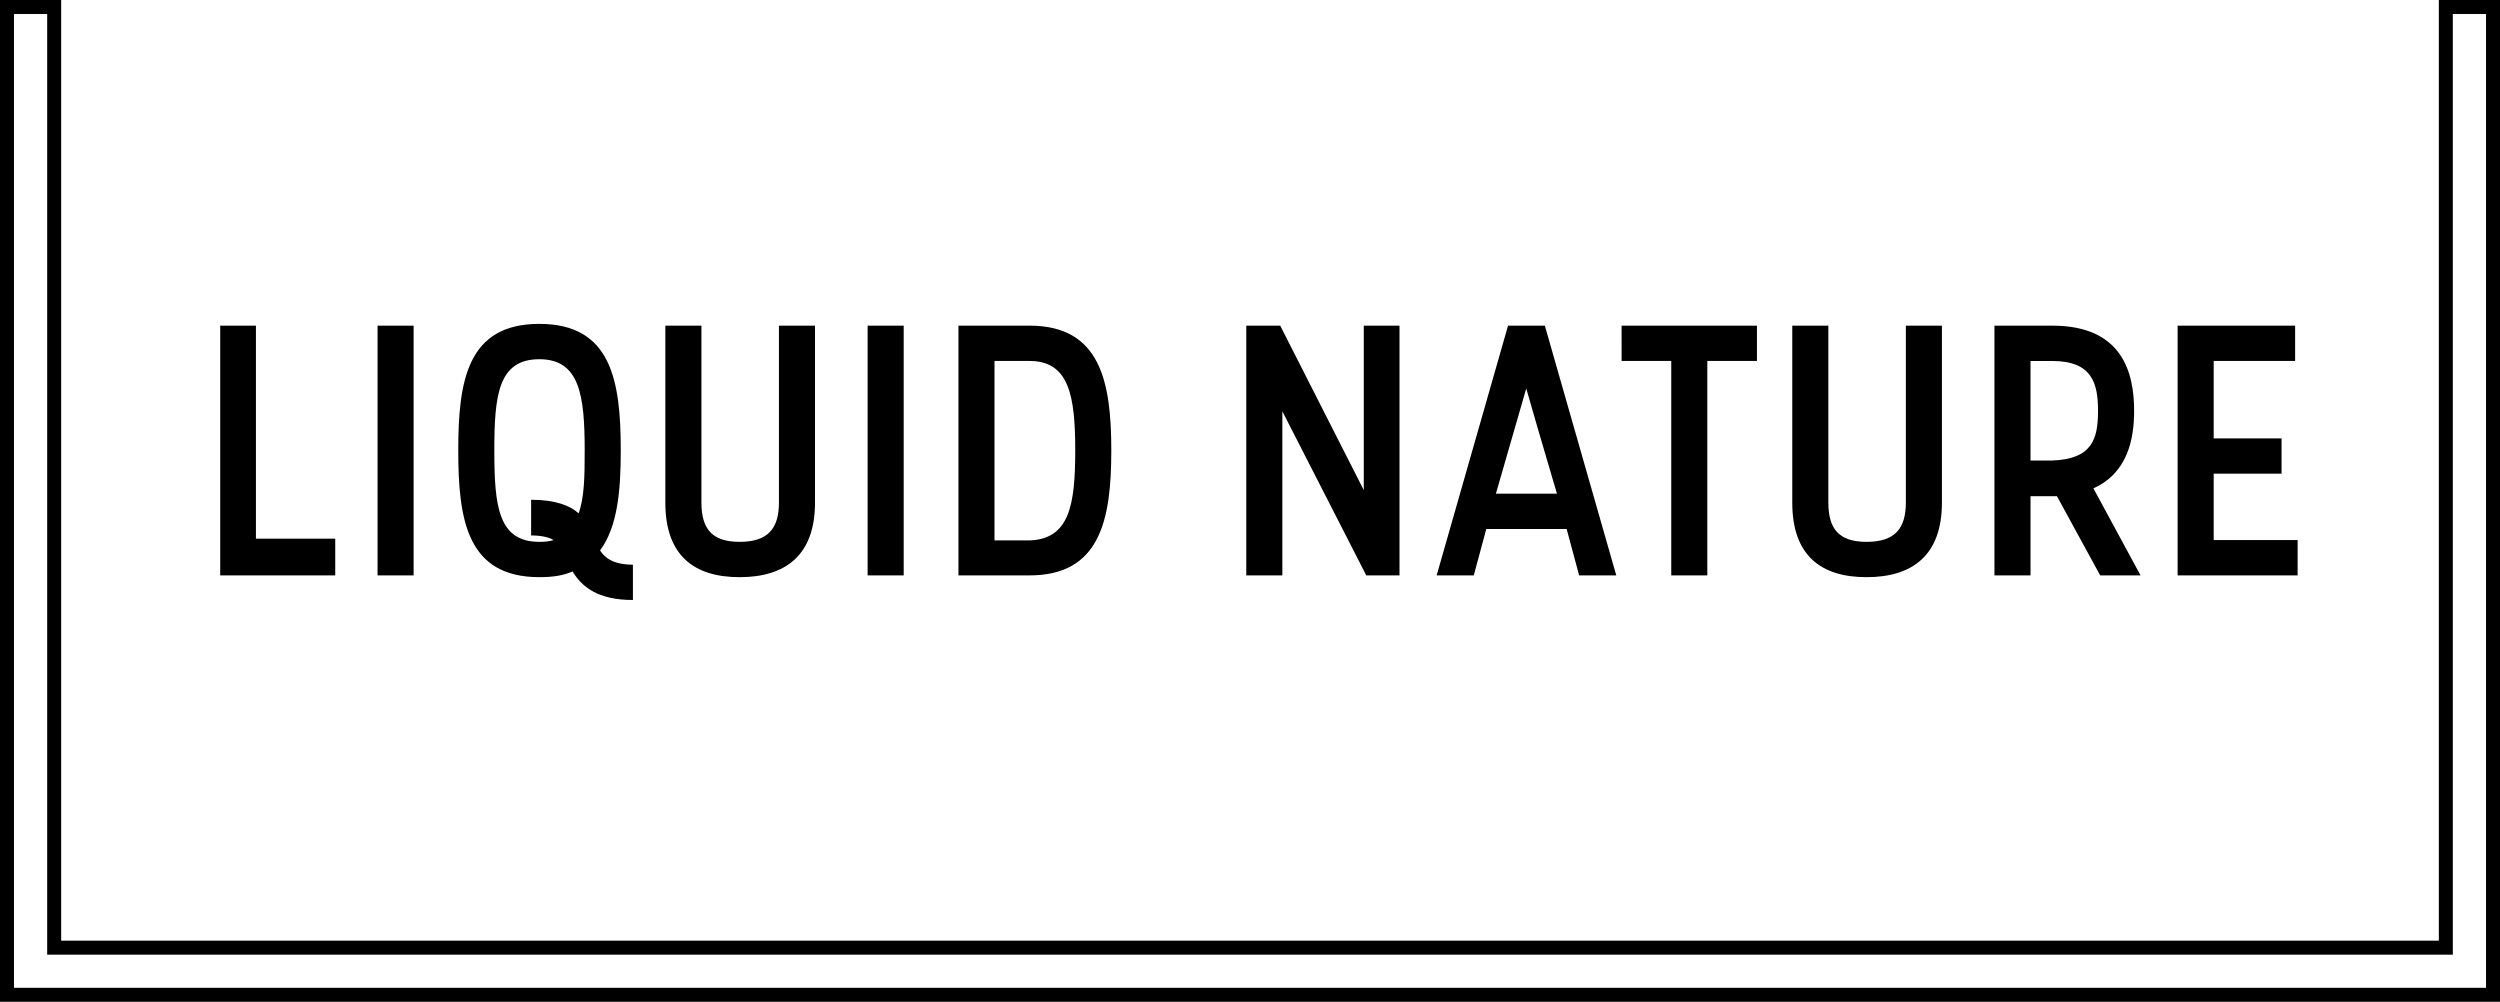
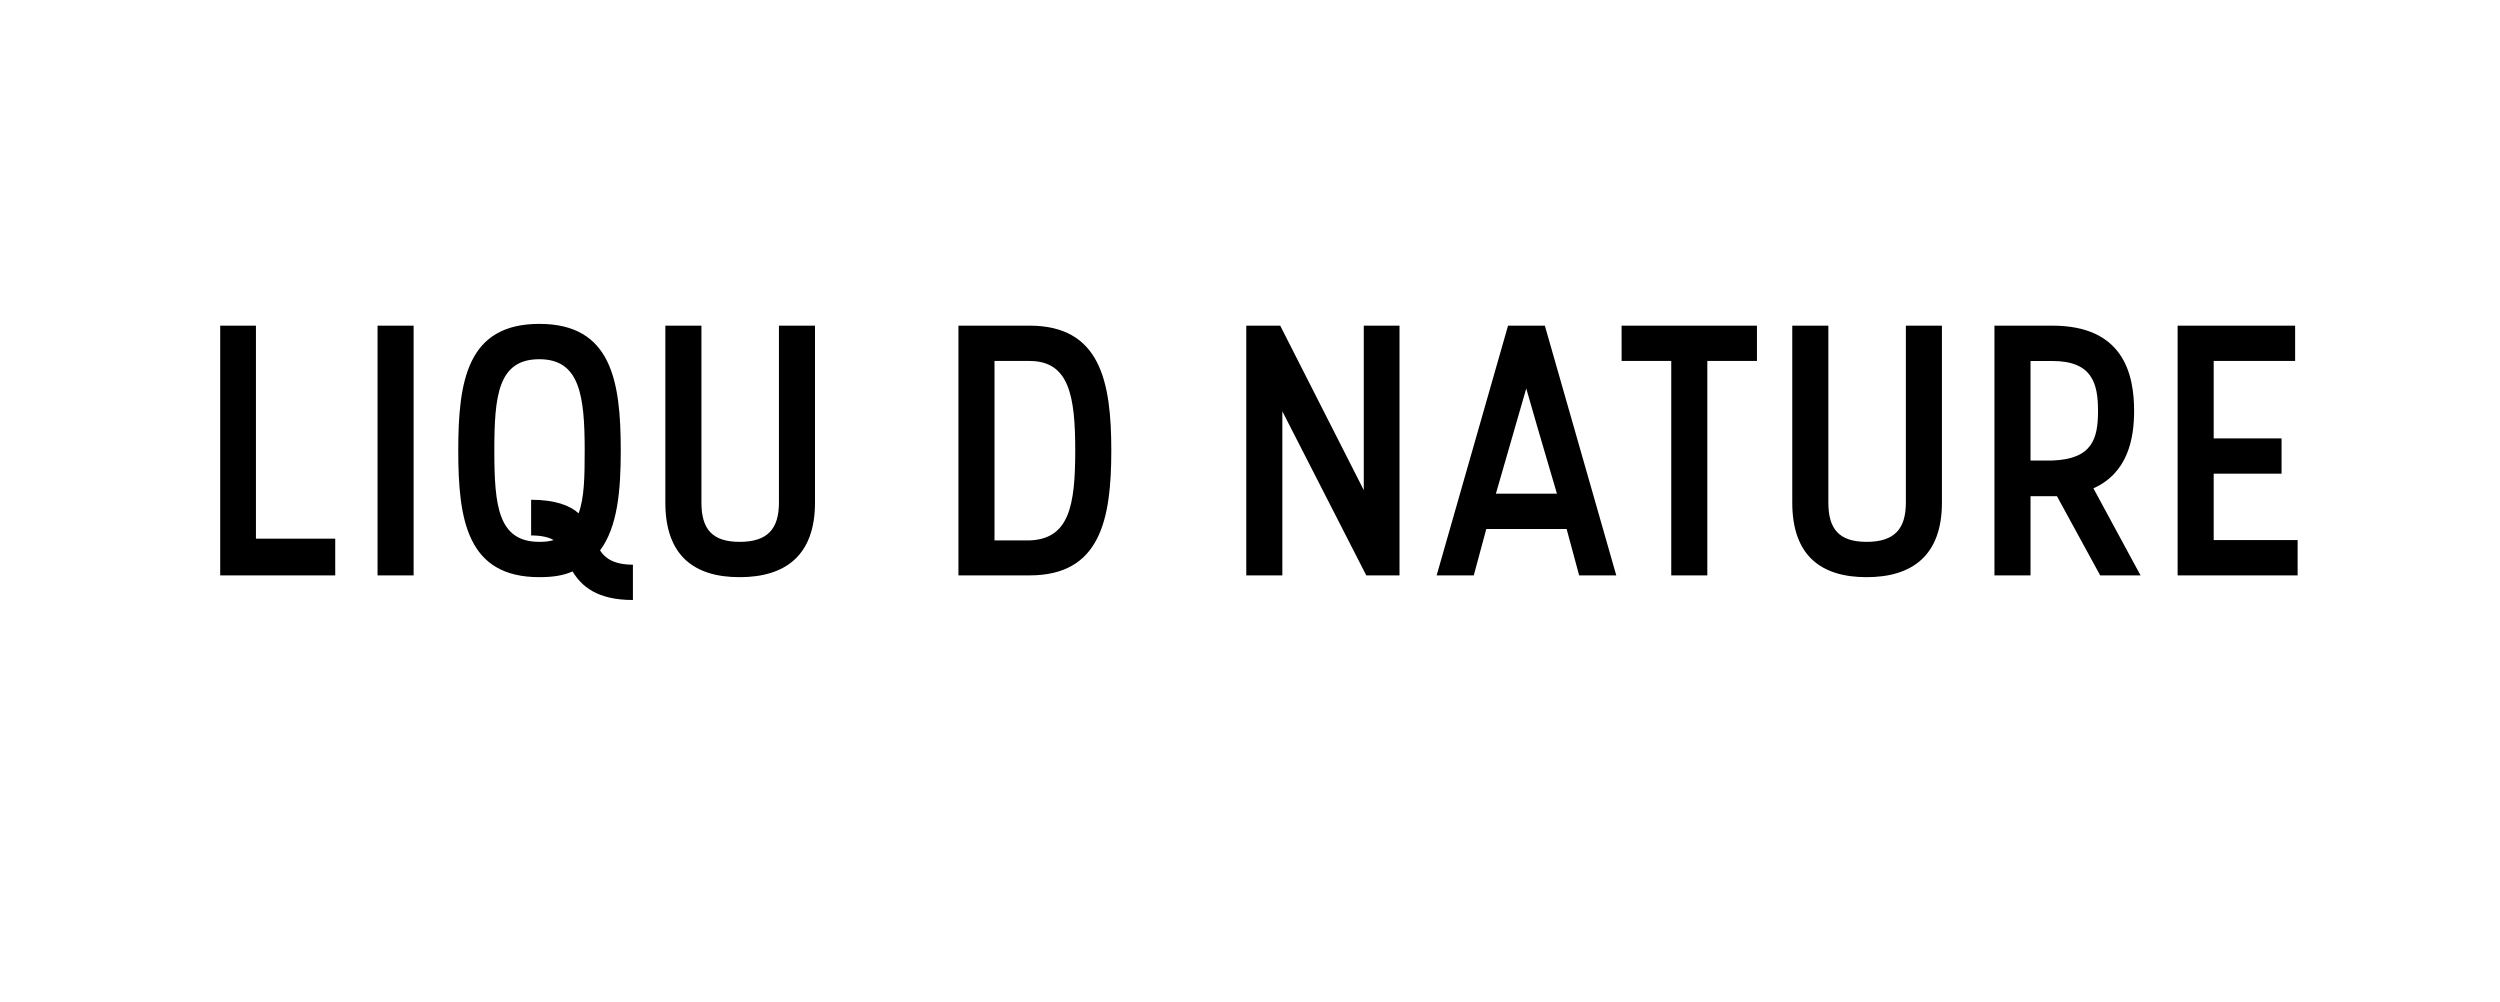
<svg xmlns="http://www.w3.org/2000/svg" viewBox="0 0 96 38.469" width="96" height="38.469">
-   <path d="M95.463.537v37.395H.537V.537h1.275v36.121h92.376V.537h1.275M96 0H93.651v36.121H2.349V0H0v38.469H96V0z" />
-   <path d="M8.456 12.505h1.372v8.179h3.045v1.411H8.456v-9.59zM14.498 12.505h1.385v9.59h-1.385v-9.59zM20.71 12.437c2.771 0 3.127 2.192 3.127 4.863 0 1.548-.123 2.932-.795 3.836.192.301.535.548 1.262.548v1.356c-1.385 0-1.975-.534-2.318-1.096-.37.164-.782.219-1.276.219-2.771 0-3.113-2.192-3.113-4.863 0-2.671.343-4.863 3.113-4.863zm0 8.37c.206 0 .37-.014.549-.068-.178-.11-.48-.178-.864-.178v-1.37c.919 0 1.495.219 1.824.521.22-.603.233-1.411.233-2.411 0-2.123-.192-3.507-1.742-3.507-1.577 0-1.728 1.384-1.728 3.507 0 2.136.151 3.506 1.728 3.506zM26.935 12.505V19.3c0 1.014.411 1.507 1.467 1.507 1.07 0 1.509-.493 1.509-1.507v-6.795h1.385V19.3c0 2.028-1.138 2.863-2.894 2.863-1.756 0-2.853-.835-2.853-2.863v-6.795h1.386zM33.317 12.505h1.385v9.59h-1.385v-9.59zM36.804 12.505h2.729c2.716 0 3.141 2.137 3.141 4.795s-.425 4.795-3.141 4.795h-2.729v-9.59zm1.385 8.247h1.344c1.522-.055 1.756-1.329 1.756-3.453 0-2.096-.233-3.438-1.756-3.438h-1.344v6.891zM47.857 12.505h1.303l3.209 6.316v-6.316h1.372v9.59h-1.276l-3.223-6.301v6.301h-1.385v-9.59zM57.909 12.505h1.413l2.743 9.59h-1.426l-.48-1.781h-3.086l-.48 1.781h-1.426l2.742-9.59zm-.467 6.453h2.345c-.247-.863-.521-1.74-1.179-4.041l-1.166 4.041zM62.269 12.505h5.198v1.356h-1.906v8.233h-1.385v-8.233H62.27l-.001-1.356zM70.209 12.505V19.3c0 1.014.411 1.507 1.467 1.507 1.07 0 1.509-.493 1.509-1.507v-6.795h1.385V19.3c0 2.028-1.138 2.863-2.894 2.863-1.756 0-2.853-.835-2.853-2.863v-6.795h1.386zM76.587 12.505h2.222c2.716 0 3.141 1.836 3.141 3.274 0 1.082-.247 2.383-1.563 2.973l1.81 3.343h-1.55l-1.66-3.041h-1.015v3.041h-1.385v-9.59zm1.385 5.179h.836c1.536-.055 1.756-.835 1.756-1.904 0-1.055-.22-1.918-1.756-1.918h-.836v3.822zM83.621 12.505h4.512v1.356h-3.127v2.973h2.606v1.356h-2.606v2.548h3.223v1.356h-4.608v-9.589z" />
+   <path d="M8.456 12.505h1.372v8.179h3.045v1.411H8.456v-9.59zM14.498 12.505h1.385v9.59h-1.385v-9.59zM20.71 12.437c2.771 0 3.127 2.192 3.127 4.863 0 1.548-.123 2.932-.795 3.836.192.301.535.548 1.262.548v1.356c-1.385 0-1.975-.534-2.318-1.096-.37.164-.782.219-1.276.219-2.771 0-3.113-2.192-3.113-4.863 0-2.671.343-4.863 3.113-4.863zm0 8.37c.206 0 .37-.014.549-.068-.178-.11-.48-.178-.864-.178v-1.37c.919 0 1.495.219 1.824.521.22-.603.233-1.411.233-2.411 0-2.123-.192-3.507-1.742-3.507-1.577 0-1.728 1.384-1.728 3.507 0 2.136.151 3.506 1.728 3.506zM26.935 12.505V19.3c0 1.014.411 1.507 1.467 1.507 1.07 0 1.509-.493 1.509-1.507v-6.795h1.385V19.3c0 2.028-1.138 2.863-2.894 2.863-1.756 0-2.853-.835-2.853-2.863v-6.795h1.386zM33.317 12.505h1.385v9.59v-9.59zM36.804 12.505h2.729c2.716 0 3.141 2.137 3.141 4.795s-.425 4.795-3.141 4.795h-2.729v-9.59zm1.385 8.247h1.344c1.522-.055 1.756-1.329 1.756-3.453 0-2.096-.233-3.438-1.756-3.438h-1.344v6.891zM47.857 12.505h1.303l3.209 6.316v-6.316h1.372v9.59h-1.276l-3.223-6.301v6.301h-1.385v-9.59zM57.909 12.505h1.413l2.743 9.59h-1.426l-.48-1.781h-3.086l-.48 1.781h-1.426l2.742-9.59zm-.467 6.453h2.345c-.247-.863-.521-1.74-1.179-4.041l-1.166 4.041zM62.269 12.505h5.198v1.356h-1.906v8.233h-1.385v-8.233H62.27l-.001-1.356zM70.209 12.505V19.3c0 1.014.411 1.507 1.467 1.507 1.07 0 1.509-.493 1.509-1.507v-6.795h1.385V19.3c0 2.028-1.138 2.863-2.894 2.863-1.756 0-2.853-.835-2.853-2.863v-6.795h1.386zM76.587 12.505h2.222c2.716 0 3.141 1.836 3.141 3.274 0 1.082-.247 2.383-1.563 2.973l1.81 3.343h-1.55l-1.66-3.041h-1.015v3.041h-1.385v-9.59zm1.385 5.179h.836c1.536-.055 1.756-.835 1.756-1.904 0-1.055-.22-1.918-1.756-1.918h-.836v3.822zM83.621 12.505h4.512v1.356h-3.127v2.973h2.606v1.356h-2.606v2.548h3.223v1.356h-4.608v-9.589z" />
</svg>